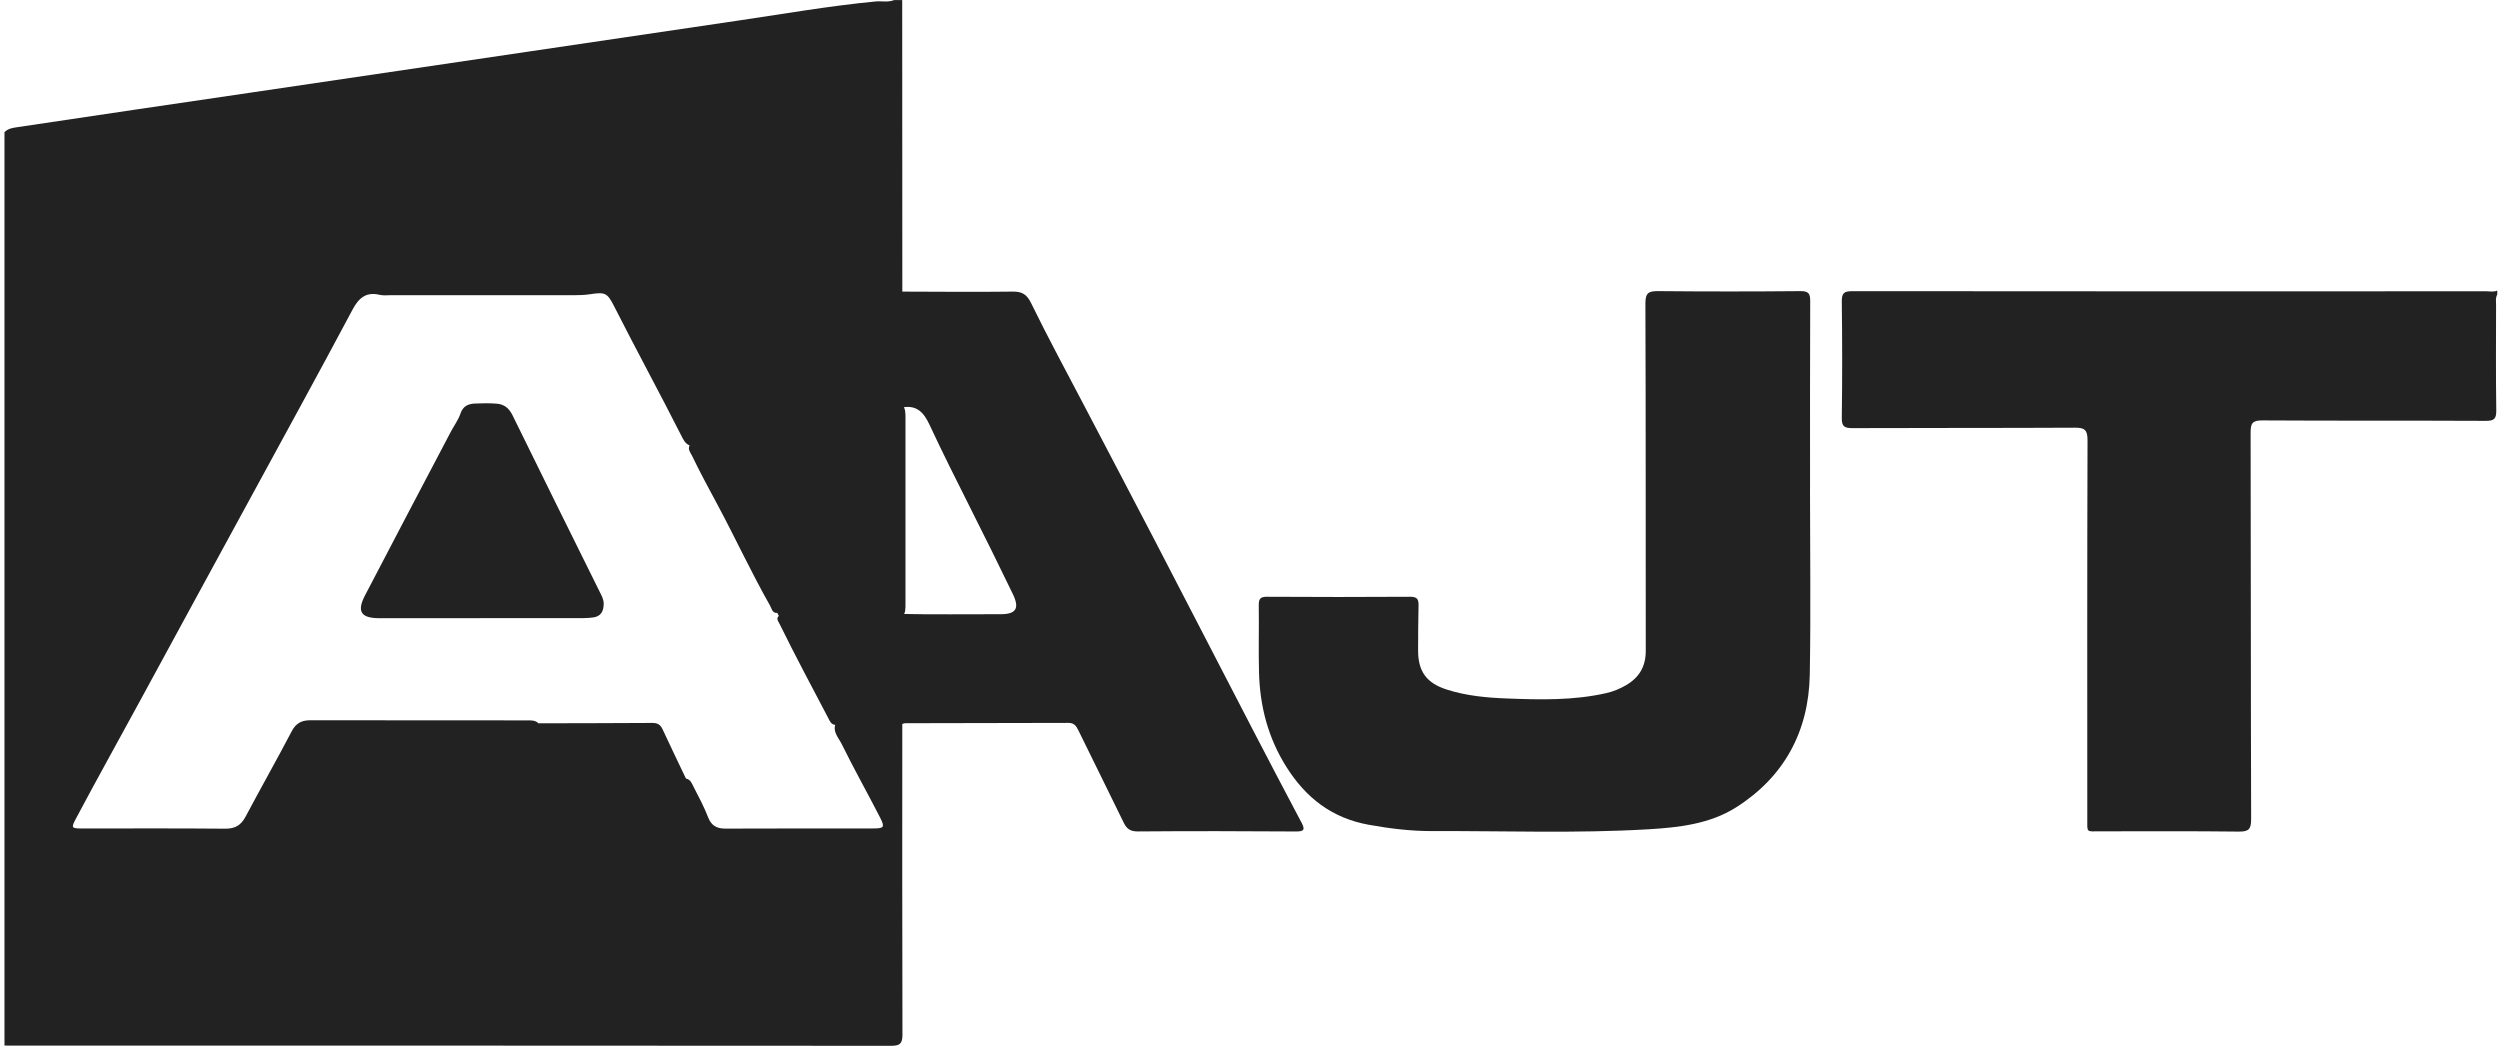
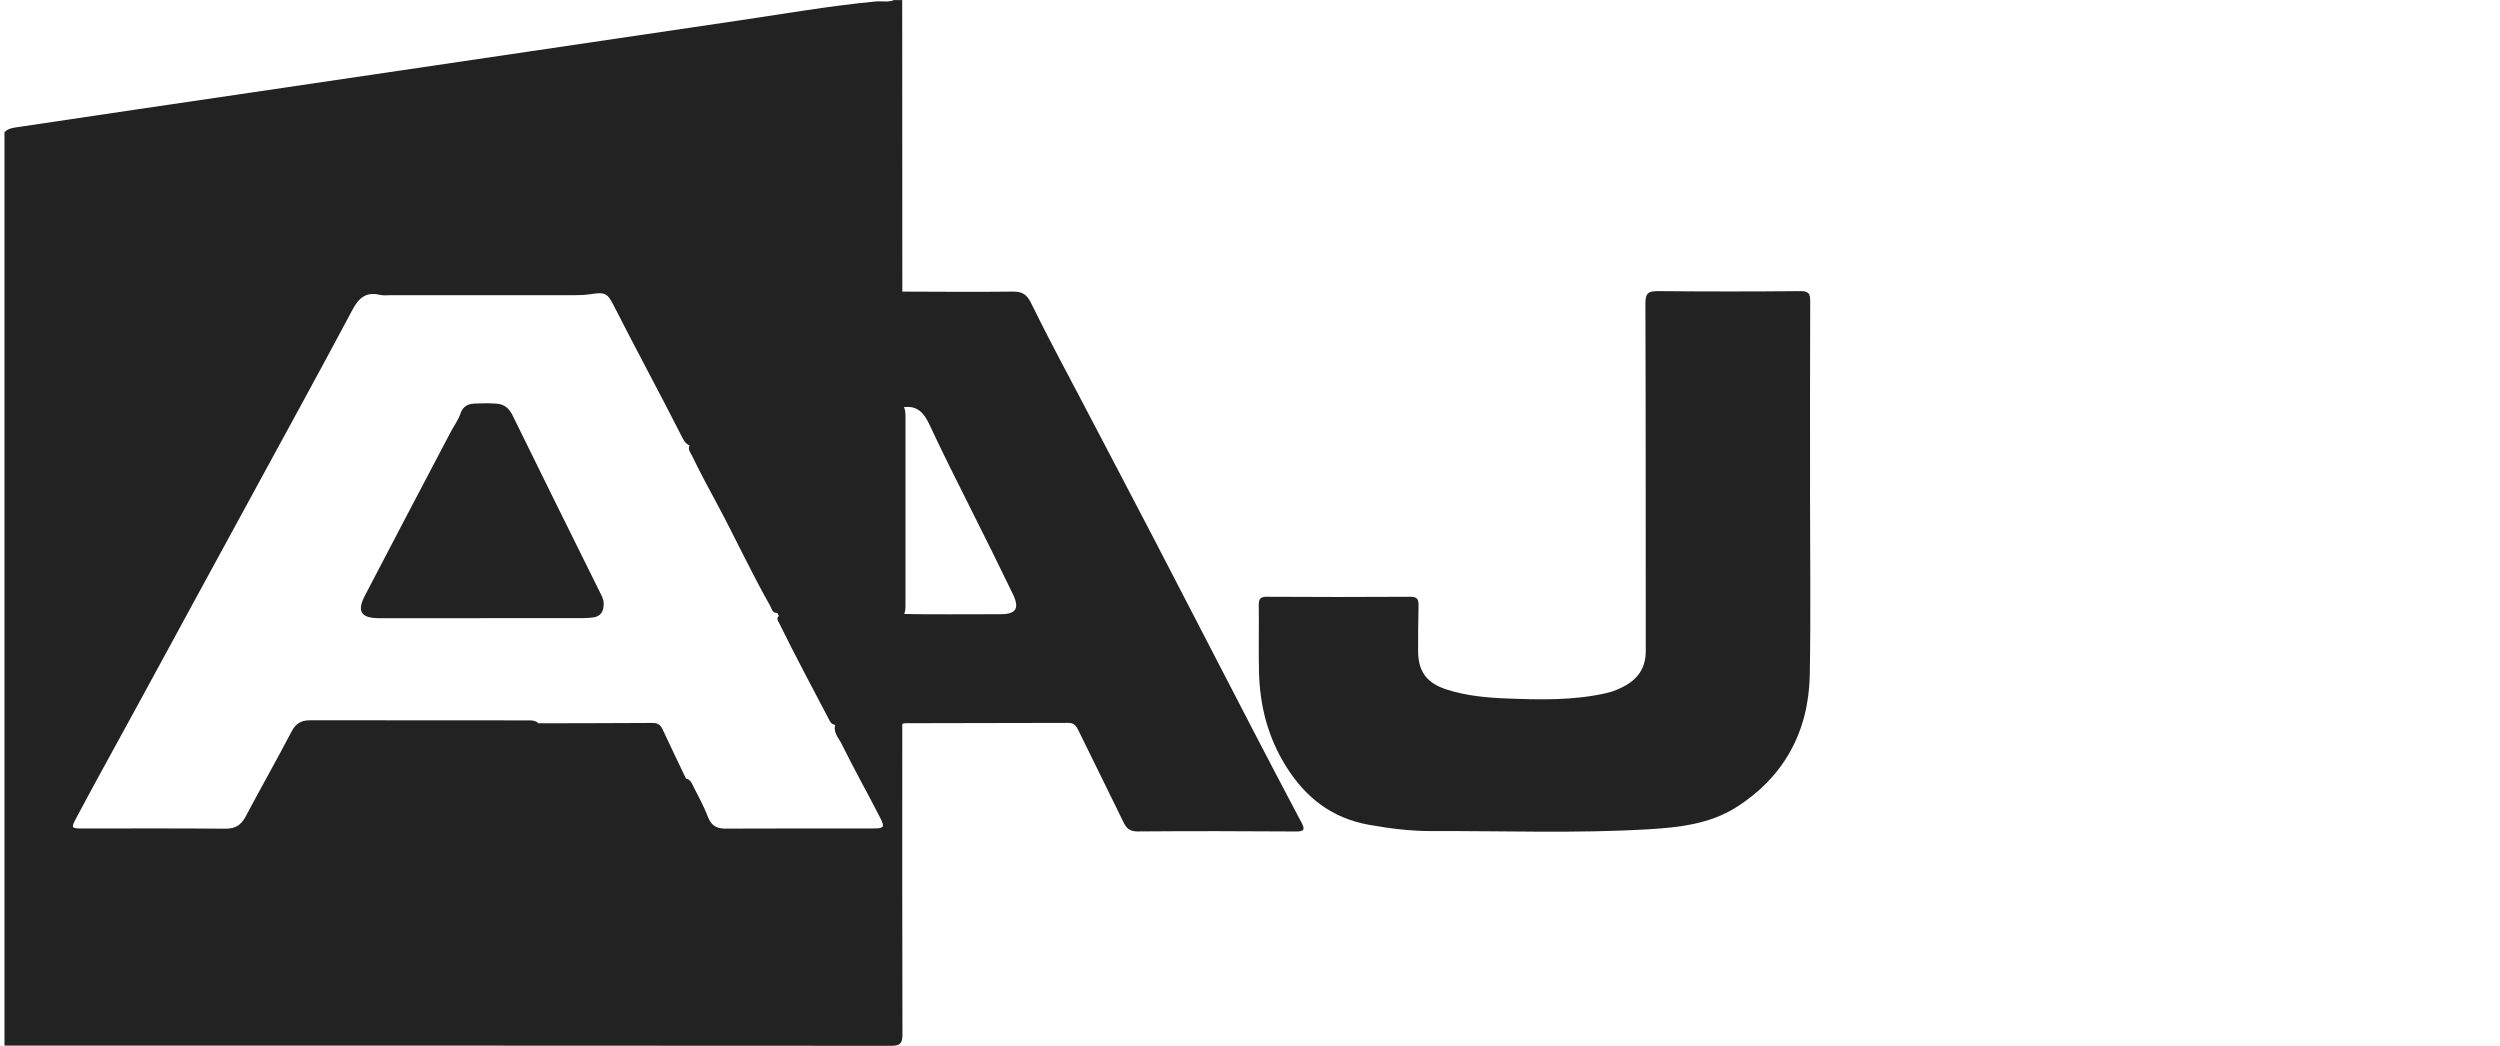
<svg xmlns="http://www.w3.org/2000/svg" width="349" height="146" viewBox="0 0 349 146" fill="none">
  <g clip-path="url(#clip0_283_2296)">
    <path d="M125.948 0C125.954 13.573 125.959 27.146 125.965 40.714C125.474 41.439 124.709 41.199 124.056 41.205C119.451 41.233 114.846 41.261 110.242 41.194C108.846 41.171 108.07 41.663 107.423 42.913C104.208 49.152 100.781 55.275 97.359 61.397C97.136 61.793 96.963 62.268 96.36 62.217C95.668 61.983 95.389 61.375 95.099 60.794C92.051 54.767 88.814 48.84 85.761 42.812C84.79 40.898 84.522 40.742 82.362 41.077C81.619 41.188 80.877 41.21 80.135 41.21C71.606 41.21 63.077 41.21 54.543 41.21C54.029 41.21 53.499 41.277 53.008 41.16C51.121 40.703 50.089 41.59 49.235 43.186C44.507 52.066 39.663 60.884 34.851 69.724C29.772 79.05 24.682 88.376 19.619 97.707C16.644 103.193 13.591 108.641 10.666 114.155C9.89 115.611 9.918 115.656 11.559 115.656C18.179 115.656 24.799 115.622 31.413 115.684C32.803 115.695 33.623 115.243 34.282 114.004C36.403 110.013 38.63 106.079 40.729 102.077C41.298 100.989 42.079 100.548 43.291 100.548C53.36 100.565 63.423 100.554 73.493 100.565C74.045 100.565 74.62 100.515 75.1 100.9C75.507 101.647 75.038 102.222 74.726 102.842C72.795 106.659 70.601 110.337 68.659 114.143C67.961 115.505 68.028 115.645 69.518 115.65C76.266 115.661 83.009 115.634 89.757 115.673C91.007 115.678 91.761 115.17 92.269 114.088C93 112.531 93.988 111.113 94.747 109.573C94.959 109.148 95.216 108.763 95.741 108.68C96.399 108.797 96.578 109.366 96.829 109.852C97.56 111.258 98.297 112.659 98.872 114.138C99.296 115.226 100.044 115.678 101.244 115.673C108.137 115.639 115.036 115.661 121.929 115.65C123.42 115.65 123.542 115.466 122.867 114.143C121.109 110.706 119.206 107.34 117.503 103.874C117.051 102.959 116.158 102.127 116.694 100.922C117.062 100.587 117.525 100.531 117.989 100.52C120.205 100.481 122.421 100.475 124.636 100.52C125.128 100.531 125.675 100.52 125.959 101.078C125.959 115.522 125.937 129.966 125.982 144.409C125.982 145.693 125.647 145.994 124.385 145.994C83.132 145.961 41.878 145.967 0.625 145.961V18.456C1.072 17.982 1.652 17.865 2.266 17.776C13.273 16.124 24.28 14.505 35.292 12.887C48.052 11.011 60.811 9.119 73.565 7.233C83.467 5.765 93.368 4.303 103.27 2.841C109.577 1.909 115.862 0.815 122.214 0.206C123.085 0.123 123.983 0.357 124.826 0.006H125.943L125.948 0Z" fill="#222222" />
-     <path d="M348.625 41.104C348.346 41.579 348.452 42.103 348.452 42.611C348.446 47.506 348.407 52.4 348.48 57.289C348.496 58.45 348.195 58.757 347.023 58.752C336.624 58.701 326.231 58.752 315.833 58.69C314.449 58.679 314.181 59.075 314.186 60.387C314.231 78.375 314.203 96.362 314.259 114.35C314.259 115.768 313.919 116.108 312.512 116.091C306.082 116.008 299.646 116.063 293.211 116.052C291.179 116.052 291.386 116.331 291.386 114.155C291.38 96.585 291.363 79.016 291.419 61.447C291.419 59.996 291.006 59.695 289.633 59.706C279.285 59.762 268.937 59.723 258.583 59.767C257.427 59.767 257.098 59.499 257.115 58.311C257.187 52.908 257.182 47.5 257.115 42.092C257.104 40.92 257.422 40.647 258.583 40.647C288.093 40.68 317.602 40.675 347.112 40.663C347.615 40.663 348.134 40.797 348.619 40.557V41.115L348.625 41.104Z" fill="#222222" />
    <path d="M125.959 101.078C122.845 100.939 119.73 100.71 116.627 101.195C115.996 101.151 115.823 100.621 115.594 100.185C113.323 95.865 111.023 91.557 108.869 87.176C108.645 86.724 108.143 86.171 109.036 85.82C110.794 85.541 112.558 85.697 114.316 85.691C118.073 85.674 121.835 85.652 125.591 85.702C130.291 85.808 134.99 85.73 139.696 85.742C141.85 85.742 142.358 84.932 141.392 82.929C139.495 78.988 137.547 75.07 135.582 71.164C133.595 67.212 131.613 63.261 129.744 59.259C128.962 57.596 128.002 56.536 126.037 56.865C123.632 56.313 122.622 57.719 121.662 59.65C119.267 64.478 116.621 69.183 114.177 73.988C112.787 76.717 111.235 79.362 109.851 82.097C109.298 83.185 109.008 84.341 108.718 85.507C107.842 85.781 107.758 84.999 107.495 84.536C104.883 79.932 102.662 75.121 100.161 70.455C98.956 68.206 97.733 65.962 96.628 63.663C96.405 63.194 95.942 62.731 96.299 62.123C97.666 60.42 98.593 58.456 99.603 56.553C102.266 51.552 105.168 46.685 107.641 41.584C107.992 40.864 108.606 40.753 109.365 40.758C114.344 40.786 119.317 40.775 124.296 40.77C124.854 40.77 125.407 40.73 125.965 40.708C131.089 40.719 136.213 40.775 141.337 40.708C142.665 40.691 143.324 41.048 143.949 42.327C146.304 47.154 148.872 51.881 151.367 56.648C154.604 62.837 157.864 69.015 161.084 75.21C165.695 84.078 170.266 92.958 174.871 101.826C177.126 106.174 179.397 110.505 181.691 114.835C182.188 115.767 182.099 116.086 180.932 116.074C173.57 116.024 166.202 116.007 158.84 116.069C157.774 116.074 157.278 115.695 156.859 114.824C154.76 110.505 152.617 106.202 150.507 101.887C150.222 101.307 149.904 100.911 149.156 100.916C141.56 100.944 133.963 100.95 126.367 100.961C126.233 100.961 126.099 101.028 125.965 101.061L125.959 101.078Z" fill="#222222" />
    <path d="M252.677 68.334C252.677 76.957 252.8 85.58 252.644 94.197C252.499 102.127 249.049 108.479 242.329 112.726C238.69 115.025 234.375 115.516 230.122 115.768C220.064 116.365 210.001 115.98 199.937 116.019C196.973 116.03 194.009 115.667 191.079 115.137C185.994 114.222 182.327 111.42 179.587 107.072C177.019 102.998 175.88 98.595 175.758 93.879C175.674 90.759 175.769 87.633 175.724 84.514C175.713 83.643 175.903 83.303 176.868 83.308C183.533 83.347 190.203 83.353 196.867 83.308C197.855 83.303 198.045 83.682 198.028 84.519C197.983 86.618 197.967 88.711 197.967 90.809C197.967 93.745 199.15 95.363 201.98 96.267C204.704 97.138 207.528 97.4 210.358 97.506C215.013 97.685 219.673 97.802 224.262 96.753C225.21 96.535 226.115 96.161 226.969 95.67C228.827 94.599 229.748 93.047 229.748 90.876C229.731 74.708 229.759 58.534 229.698 42.366C229.692 40.881 230.145 40.63 231.49 40.641C238.109 40.703 244.729 40.703 251.349 40.641C252.515 40.63 252.711 41.021 252.705 42.064C252.666 50.827 252.683 59.583 252.683 68.345L252.677 68.334Z" fill="#222222" />
    <path d="M75.156 100.972C80.464 100.961 85.772 100.955 91.074 100.922C91.772 100.922 92.191 101.151 92.487 101.793C93.558 104.103 94.669 106.397 95.763 108.696C94.658 110.633 93.497 112.542 92.475 114.523C91.9 115.639 91.253 116.102 89.913 116.086C82.881 115.985 75.848 116.019 68.815 116.013C67.414 116.013 67.325 115.857 68.028 114.551C70.266 110.415 72.499 106.28 74.72 102.139C74.916 101.776 75.005 101.357 75.145 100.967L75.156 100.972Z" fill="#222222" />
    <path d="M108.773 86.071C108.684 85.898 108.589 85.73 108.5 85.557C108.422 82.957 110.057 81.009 111.151 78.894C114.478 72.448 117.977 66.091 121.276 59.633C121.728 58.746 122.47 58.004 122.677 56.977C122.761 56.541 123.207 56.497 123.587 56.497C124.374 56.486 125.166 56.497 125.953 56.508C126.439 57.044 126.4 57.708 126.405 58.355C126.417 66.995 126.417 75.634 126.405 84.274C126.405 84.921 126.445 85.585 125.953 86.121C120.227 86.188 114.5 86.249 108.773 86.076V86.071Z" fill="#222222" />
    <path d="M67.068 86.3C62.363 86.3 57.657 86.305 52.958 86.3C50.401 86.3 49.782 85.379 50.943 83.141C54.906 75.517 58.919 67.916 62.915 60.309C63.367 59.444 63.976 58.64 64.283 57.73C64.634 56.692 65.349 56.385 66.27 56.335C67.291 56.285 68.318 56.274 69.34 56.352C70.372 56.43 71.059 56.977 71.55 57.976C75.569 66.197 79.649 74.395 83.707 82.594C83.975 83.135 84.282 83.66 84.276 84.29C84.276 85.356 83.863 86.093 82.708 86.21C82.294 86.249 81.876 86.288 81.457 86.288C76.663 86.288 71.863 86.288 67.068 86.288V86.3Z" fill="#222222" />
  </g>
  <defs>
    <clipPath id="clip0_283_2296">
      <rect width="348" height="146" fill="white" transform="translate(0.625)" />
    </clipPath>
  </defs>
</svg>